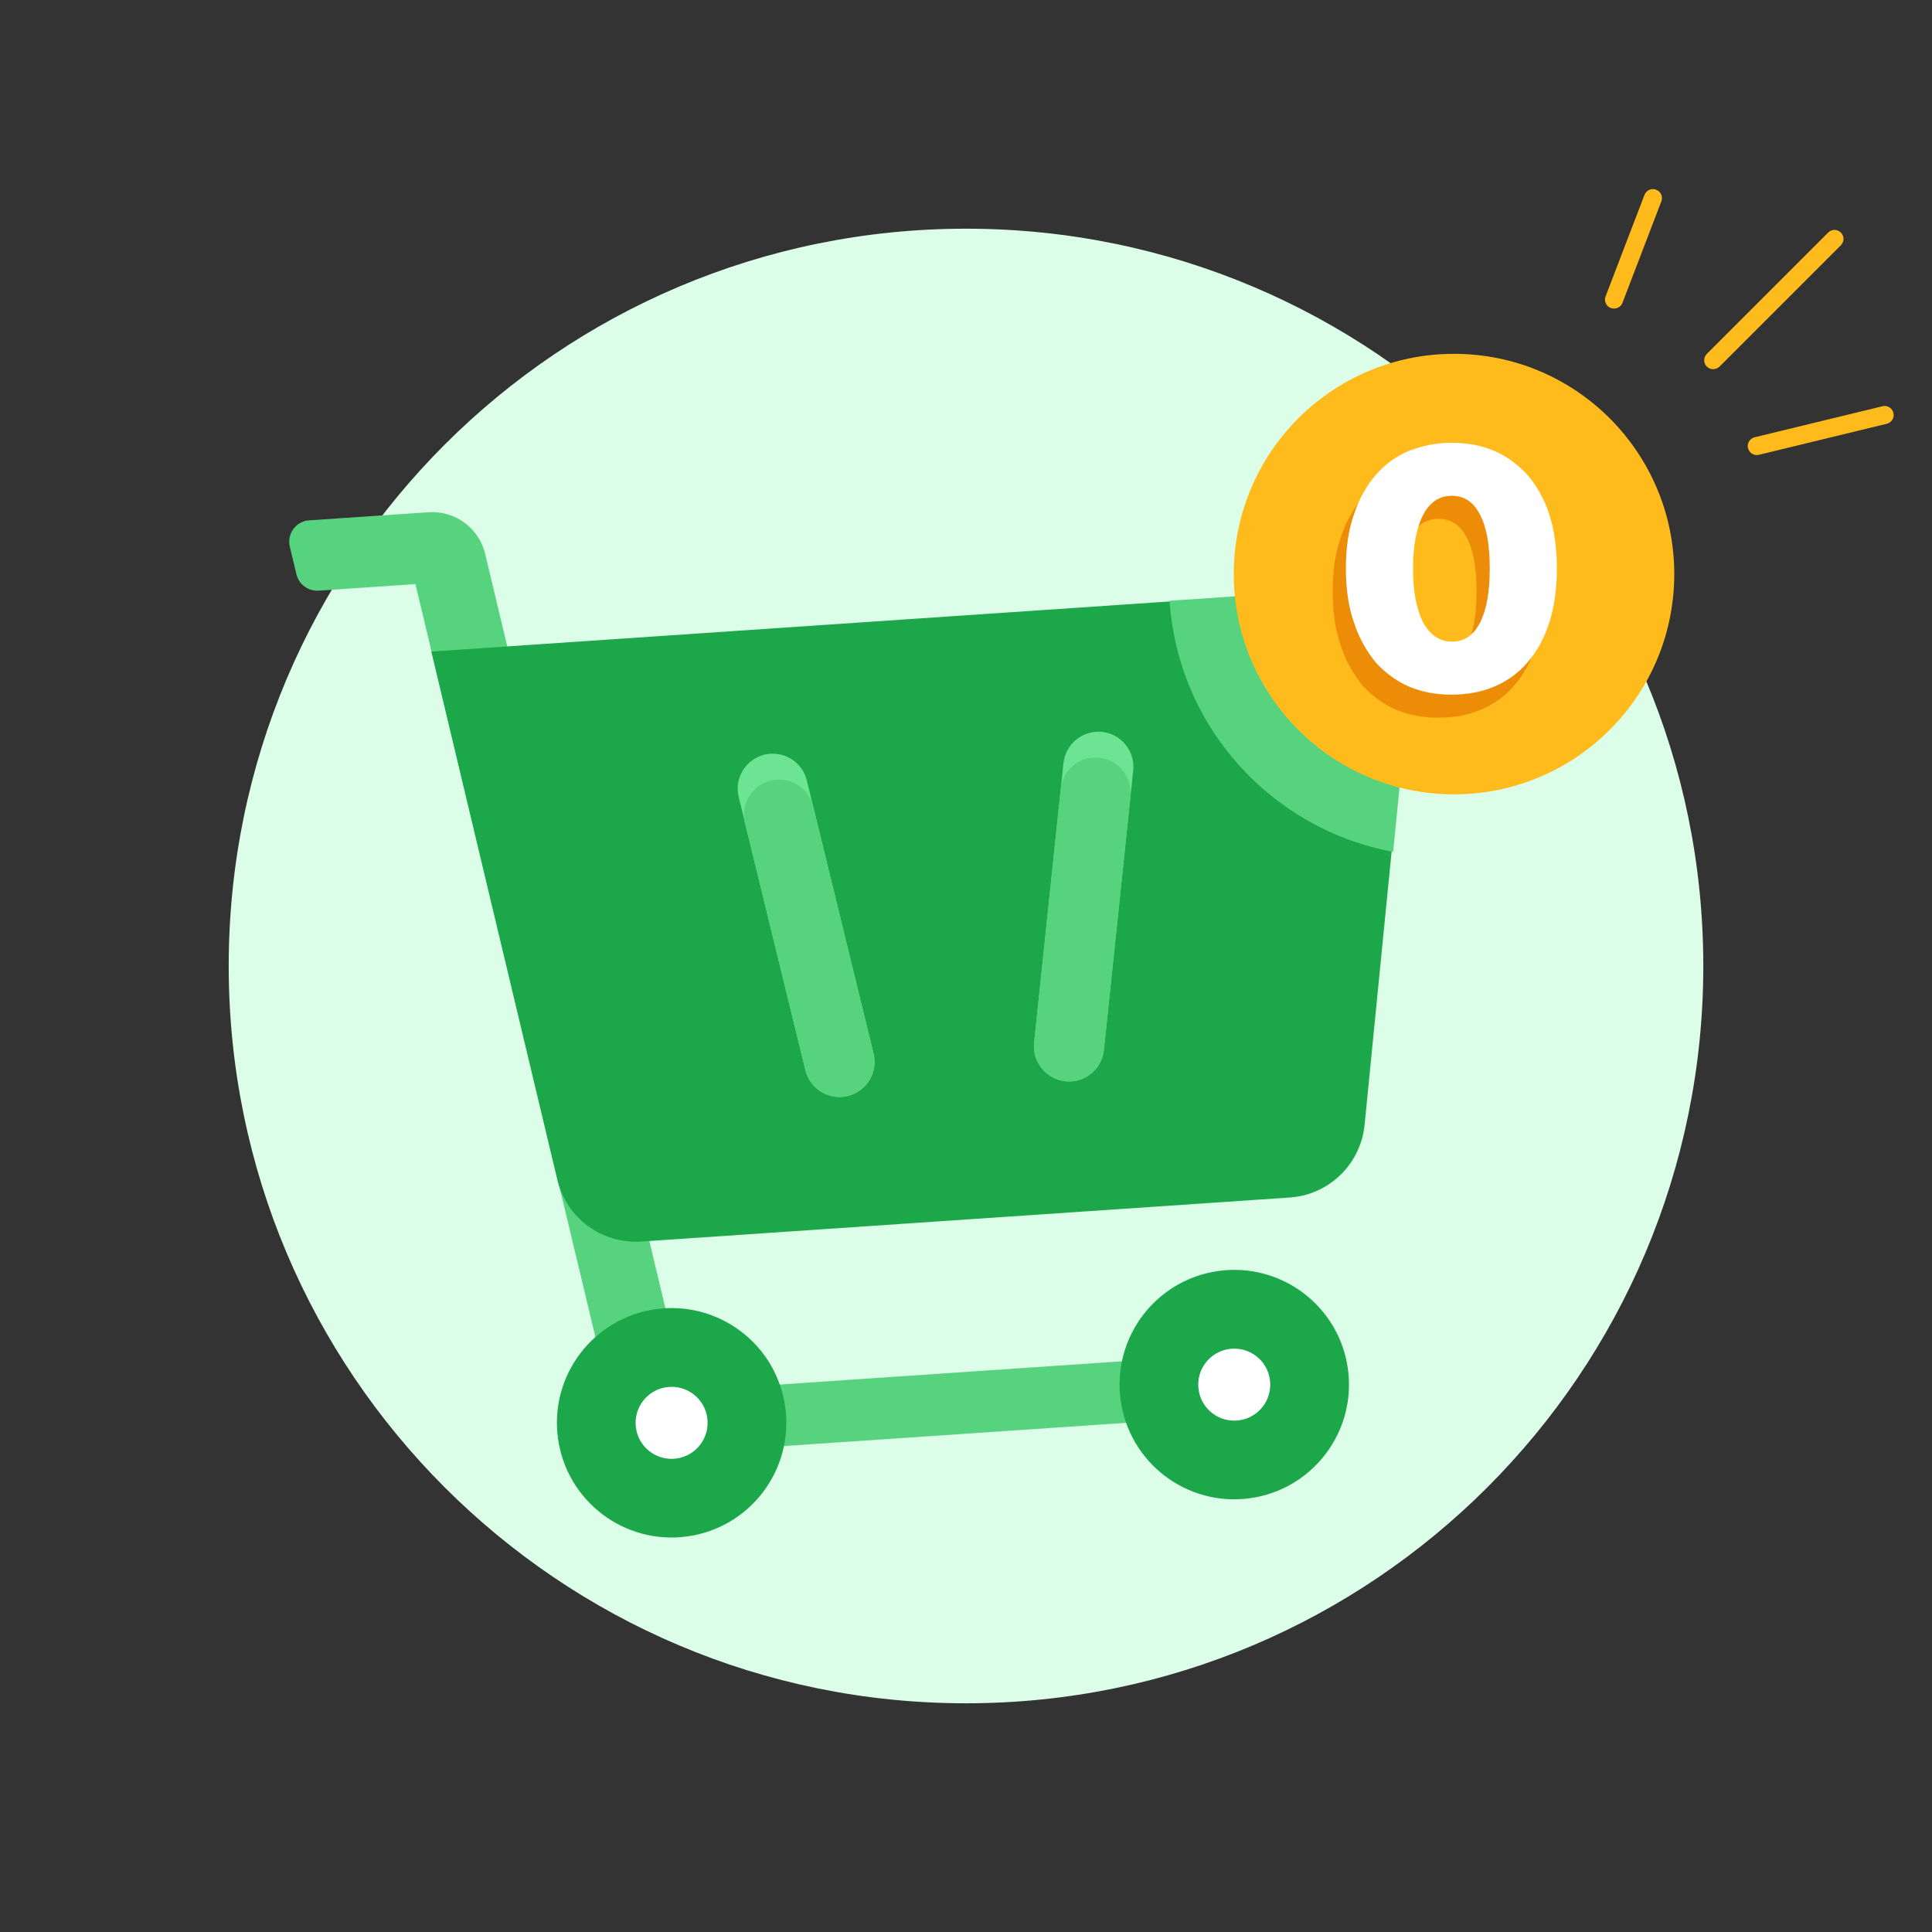
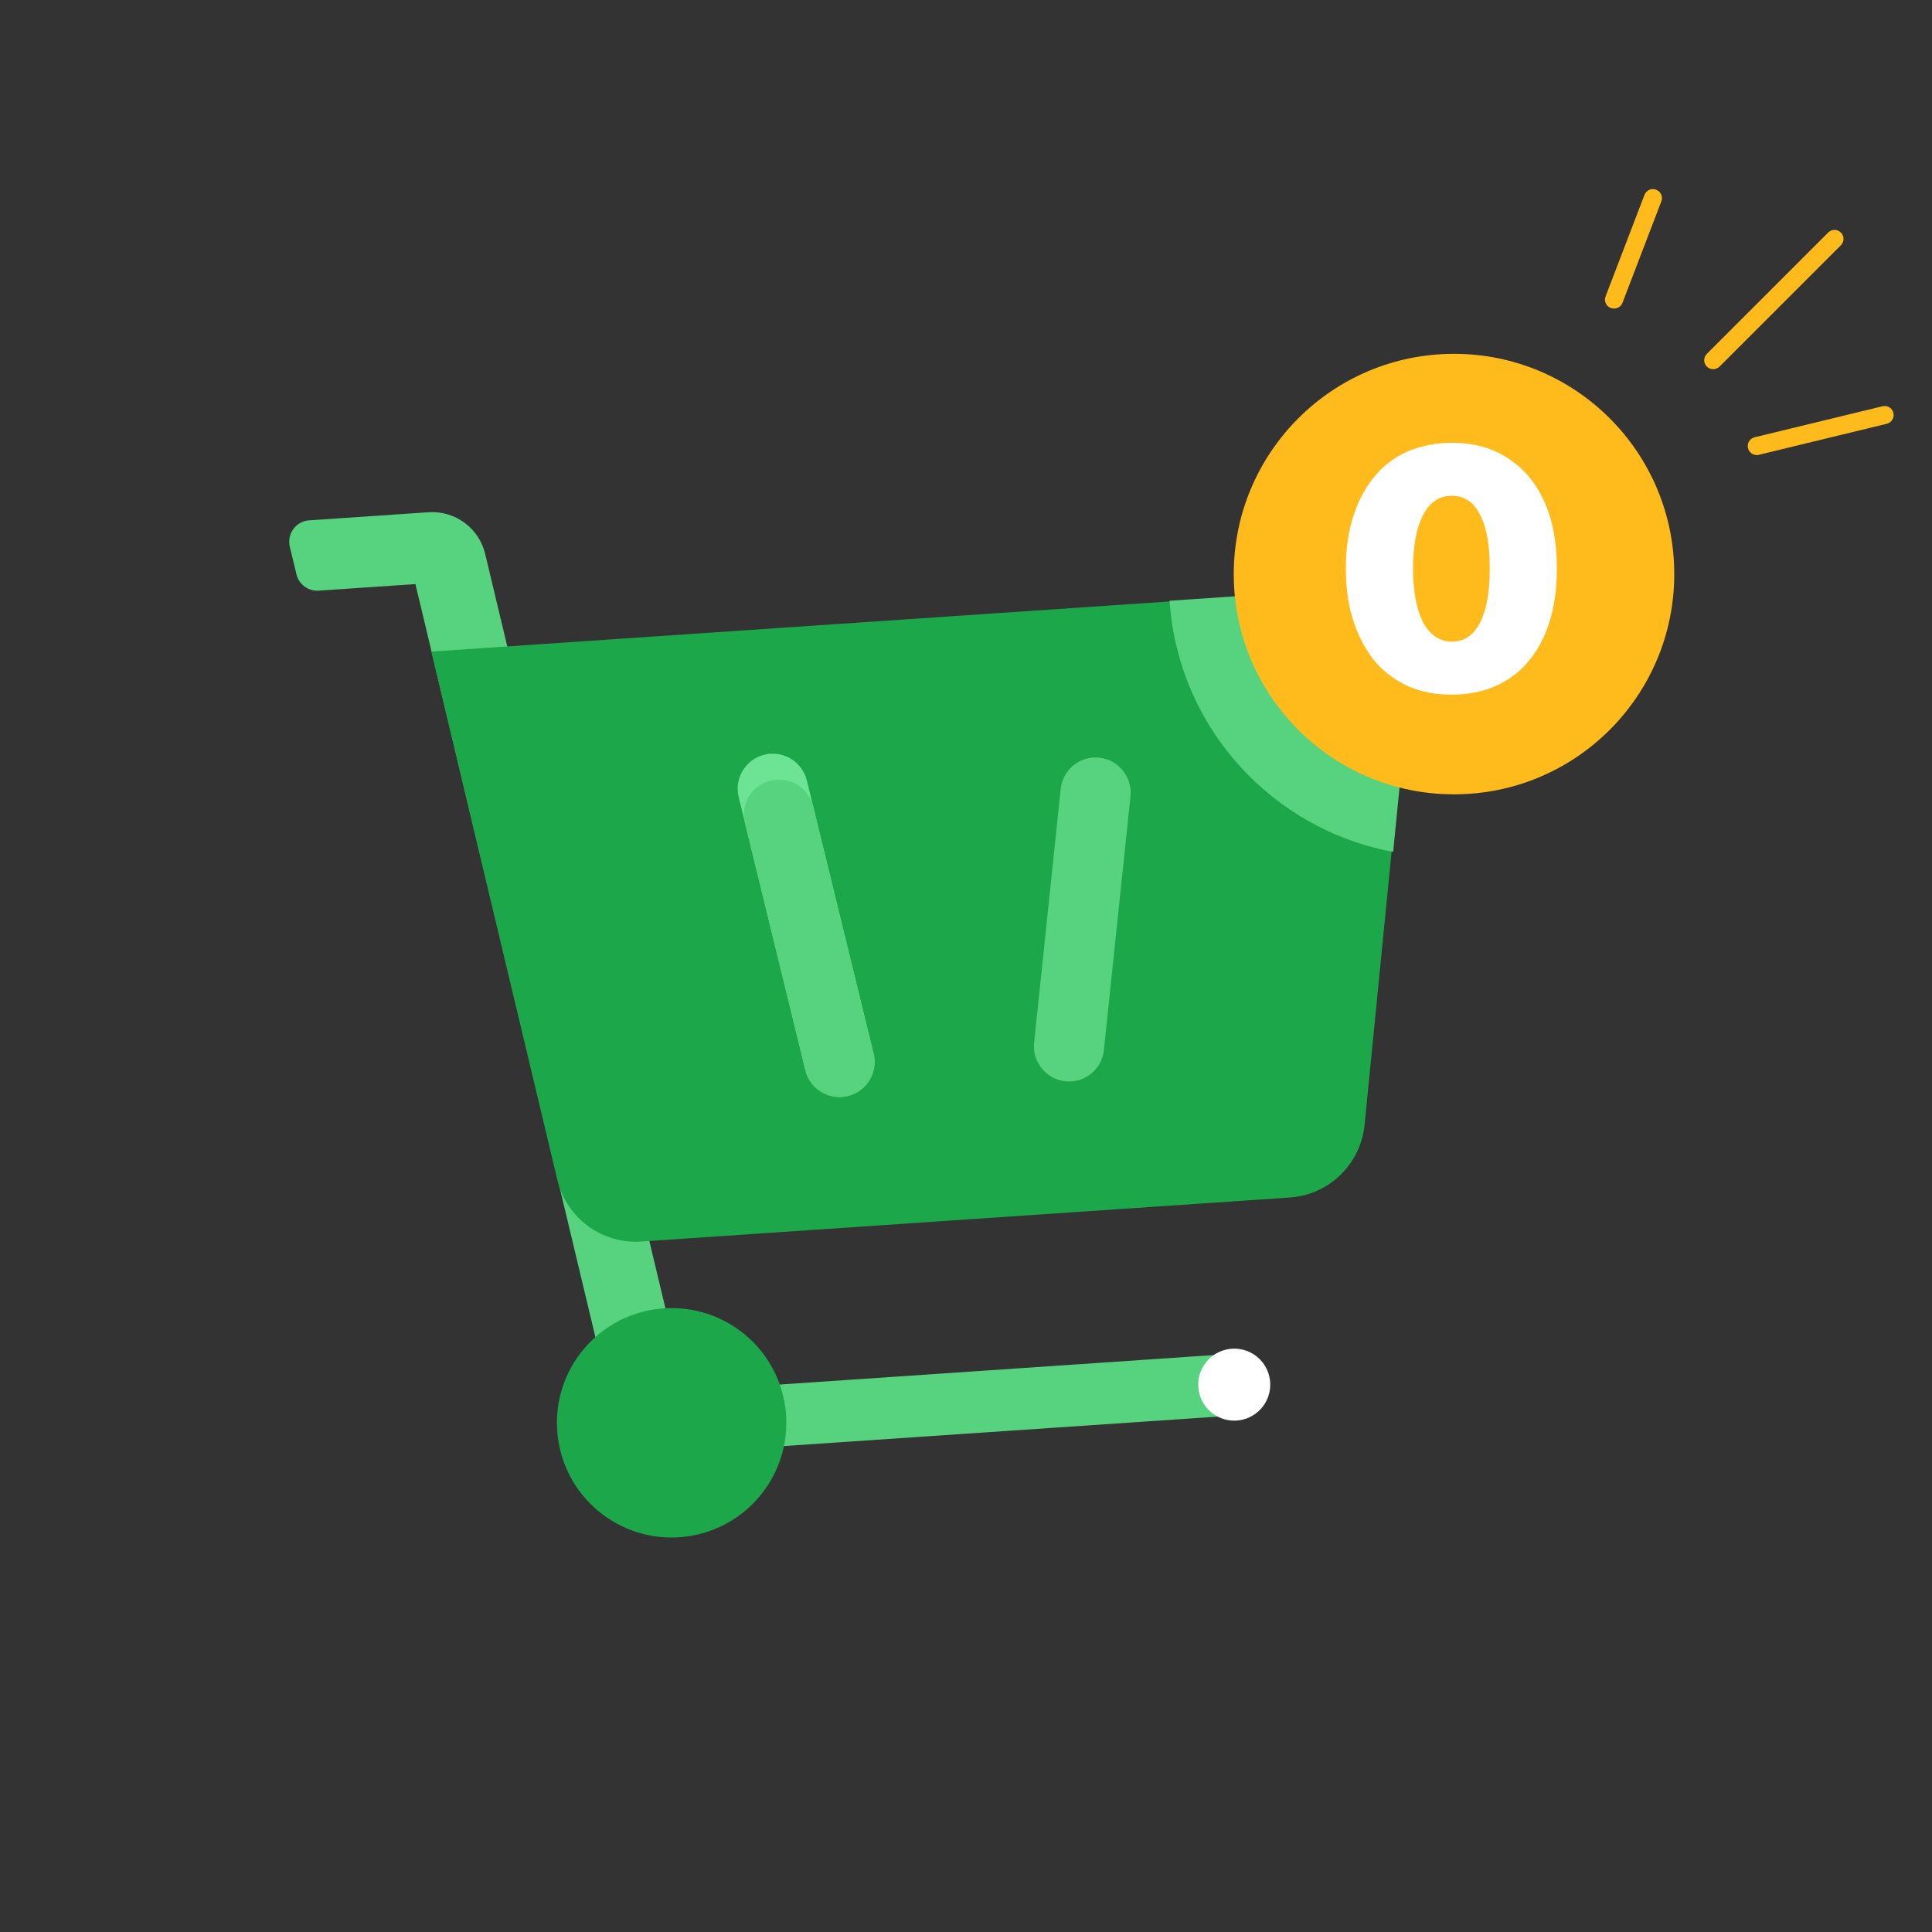
<svg xmlns="http://www.w3.org/2000/svg" width="138" height="138" viewBox="0 0 138 138" fill="none">
  <rect x="0" y="0" width="138" height="138" fill="#333333" stroke="none" />
  <g clip-path="url(#clip0_4154_9682)">
-     <path d="M69.001 121.664C39.915 121.664 16.336 98.085 16.336 68.999C16.336 39.914 39.915 16.335 69.001 16.335C98.086 16.335 121.665 39.914 121.665 68.999C121.665 98.085 98.086 121.664 69.001 121.664Z" fill="#DCFDE7" />
    <path fill-rule="evenodd" clip-rule="evenodd" d="M43.852 78.061L38.446 78.428L44.575 104.067L49.981 103.7L43.852 78.061Z" fill="#57D380" />
    <path fill-rule="evenodd" clip-rule="evenodd" d="M43.852 78.052C43.852 78.052 36.984 49.323 34.655 39.566C34.219 37.718 32.498 36.46 30.609 36.589L22.078 37.168C21.628 37.198 21.222 37.426 20.956 37.786C20.689 38.145 20.599 38.603 20.699 39.038C20.854 39.69 21.035 40.43 21.175 41.023C21.345 41.744 22.021 42.24 22.76 42.19C25.068 42.033 29.673 41.72 29.673 41.72L38.448 78.429L43.853 78.062L43.852 78.052Z" fill="#57D380" />
    <path fill-rule="evenodd" clip-rule="evenodd" d="M87.917 96.707L43.527 99.721L44.566 104.065L88.956 101.052L87.917 96.707Z" fill="#57D380" />
    <path fill-rule="evenodd" clip-rule="evenodd" d="M30.811 46.541L101.287 41.756C101.287 41.756 98.597 69.013 97.471 80.344C97.19 83.153 94.936 85.347 92.123 85.537C81.509 86.258 56.422 87.961 45.808 88.682C42.995 88.873 40.453 87.005 39.808 84.259C37.16 73.184 30.811 46.541 30.811 46.541Z" fill="#1CA74A" />
-     <path fill-rule="evenodd" clip-rule="evenodd" d="M80.944 55.026L78.848 75.01C78.701 76.385 77.474 77.381 76.099 77.234C74.724 77.086 73.727 75.859 73.865 74.485L75.961 54.511C76.109 53.136 77.336 52.139 78.71 52.277C80.084 52.414 81.082 53.651 80.944 55.026Z" fill="#6CE494" />
    <path fill-rule="evenodd" clip-rule="evenodd" d="M80.749 56.876L78.848 75.01C78.701 76.385 77.474 77.381 76.099 77.234C74.724 77.086 73.727 75.859 73.865 74.485L75.765 56.351C75.913 54.976 77.14 53.979 78.514 54.117C79.889 54.264 80.886 55.501 80.749 56.876Z" fill="#57D380" />
    <path fill-rule="evenodd" clip-rule="evenodd" d="M57.631 55.745L62.398 75.253C62.73 76.596 61.899 77.957 60.556 78.279C59.214 78.611 57.853 77.78 57.531 76.447L52.764 56.929C52.432 55.587 53.263 54.235 54.606 53.903C55.949 53.581 57.299 54.403 57.631 55.745Z" fill="#6CE494" />
    <path fill-rule="evenodd" clip-rule="evenodd" d="M58.077 57.592L62.398 75.263C62.73 76.606 61.899 77.967 60.556 78.289C59.214 78.621 57.853 77.79 57.531 76.457L53.21 58.785C52.878 57.443 53.709 56.082 55.052 55.76C56.395 55.428 57.755 56.249 58.077 57.592Z" fill="#57D380" />
    <path d="M39.855 102.735C39.243 98.252 42.382 94.121 46.865 93.51C51.349 92.898 55.479 96.037 56.091 100.521C56.702 105.004 53.564 109.134 49.08 109.746C44.597 110.358 40.466 107.219 39.855 102.735Z" fill="#1CA74A" />
-     <path d="M45.423 101.979C45.231 100.572 46.216 99.275 47.624 99.083C49.031 98.891 50.328 99.876 50.52 101.284C50.712 102.691 49.726 103.988 48.319 104.18C46.911 104.372 45.615 103.386 45.423 101.979Z" fill="white" />
-     <path d="M80.044 100.007C79.432 95.523 82.571 91.393 87.055 90.781C91.538 90.17 95.669 93.308 96.28 97.792C96.892 102.276 93.753 106.406 89.27 107.018C84.786 107.629 80.656 104.49 80.044 100.007Z" fill="#1CA74A" />
    <path d="M85.612 99.25C85.42 97.843 86.406 96.546 87.813 96.355C89.221 96.162 90.517 97.148 90.709 98.555C90.901 99.963 89.916 101.259 88.508 101.451C87.101 101.643 85.804 100.658 85.612 99.25Z" fill="white" />
    <path fill-rule="evenodd" clip-rule="evenodd" d="M83.541 42.911C84.159 52.022 90.924 59.261 99.512 60.846L101.403 41.698L83.541 42.911Z" fill="#57D380" />
    <path d="M103.858 56.738C95.169 56.738 88.126 49.695 88.126 41.006C88.126 32.318 95.169 25.274 103.858 25.274C112.546 25.274 119.59 32.318 119.59 41.006C119.59 49.695 112.546 56.738 103.858 56.738Z" fill="#FFBB1C" />
-     <path d="M99.986 42.249C99.986 40.59 100.239 39.329 100.707 38.427C101.176 37.526 101.861 37.057 102.762 37.057C103.628 37.057 104.313 37.49 104.781 38.427C105.25 39.329 105.466 40.59 105.466 42.249C105.466 43.907 105.25 45.169 104.781 46.107C104.313 47.008 103.664 47.477 102.762 47.477C101.897 47.477 101.212 47.008 100.707 46.107C100.239 45.169 99.986 43.907 99.986 42.249ZM95.191 42.249C95.191 43.691 95.371 44.989 95.768 46.107C96.128 47.224 96.669 48.162 97.318 48.955C98.003 49.712 98.796 50.289 99.698 50.686C100.635 51.082 101.645 51.263 102.726 51.263C103.844 51.263 104.854 51.082 105.791 50.686C106.728 50.289 107.522 49.712 108.171 48.955C108.82 48.198 109.36 47.261 109.721 46.107C110.081 44.989 110.262 43.691 110.262 42.249C110.262 40.807 110.081 39.509 109.721 38.391C109.36 37.274 108.82 36.336 108.171 35.579C107.486 34.822 106.692 34.245 105.791 33.848C104.854 33.452 103.844 33.272 102.726 33.272C101.645 33.272 100.635 33.488 99.698 33.848C98.76 34.245 97.967 34.822 97.318 35.579C96.669 36.336 96.128 37.274 95.768 38.391C95.371 39.509 95.191 40.807 95.191 42.249Z" fill="#ED8D07" />
    <path d="M100.93 40.605C100.93 38.946 101.182 37.684 101.651 36.783C102.119 35.881 102.804 35.413 103.706 35.413C104.571 35.413 105.256 35.845 105.725 36.783C106.193 37.684 106.41 38.946 106.41 40.605C106.41 42.263 106.193 43.525 105.725 44.462C105.256 45.364 104.607 45.832 103.706 45.832C102.84 45.832 102.155 45.364 101.651 44.462C101.182 43.525 100.93 42.263 100.93 40.605ZM96.134 40.605C96.134 42.047 96.315 43.345 96.711 44.462C97.072 45.58 97.613 46.517 98.262 47.31C98.947 48.068 99.74 48.645 100.641 49.041C101.579 49.438 102.588 49.618 103.67 49.618C104.787 49.618 105.797 49.438 106.734 49.041C107.672 48.645 108.465 48.068 109.114 47.31C109.763 46.553 110.304 45.616 110.664 44.462C111.025 43.345 111.205 42.047 111.205 40.605C111.205 39.162 111.025 37.864 110.664 36.747C110.304 35.629 109.763 34.692 109.114 33.934C108.429 33.177 107.636 32.6 106.734 32.204C105.797 31.807 104.787 31.627 103.67 31.627C102.588 31.627 101.579 31.843 100.641 32.204C99.704 32.6 98.91 33.177 98.262 33.934C97.613 34.692 97.072 35.629 96.711 36.747C96.315 37.864 96.134 39.162 96.134 40.605Z" fill="white" />
    <path d="M125.483 32.504C125.53 32.504 125.586 32.495 125.633 32.486L134.767 30.27C135.113 30.186 135.328 29.84 135.243 29.494C135.159 29.148 134.813 28.933 134.468 29.017L125.334 31.233C124.988 31.317 124.773 31.663 124.857 32.009C124.932 32.308 125.194 32.504 125.483 32.504Z" fill="#FFBB1C" />
    <path d="M115.293 22.04C115.554 22.04 115.797 21.881 115.891 21.628L118.667 14.383C118.798 14.047 118.63 13.682 118.294 13.551C117.957 13.42 117.592 13.589 117.462 13.925L114.685 21.17C114.554 21.507 114.722 21.872 115.059 22.003C115.134 22.021 115.218 22.04 115.293 22.04Z" fill="#FFBB1C" />
    <path d="M122.366 26.371C122.534 26.371 122.693 26.306 122.824 26.184L131.49 17.518C131.743 17.266 131.743 16.854 131.49 16.611C131.238 16.359 130.827 16.359 130.584 16.611L121.917 25.277C121.665 25.53 121.665 25.941 121.917 26.184C122.039 26.306 122.198 26.371 122.366 26.371Z" fill="#FFBB1C" />
  </g>
  <defs>
    <clipPath id="clip0_4154_9682">
      <rect width="138" height="138" fill="white" transform="matrix(-1 0 0 1 138 0)" />
    </clipPath>
  </defs>
</svg>